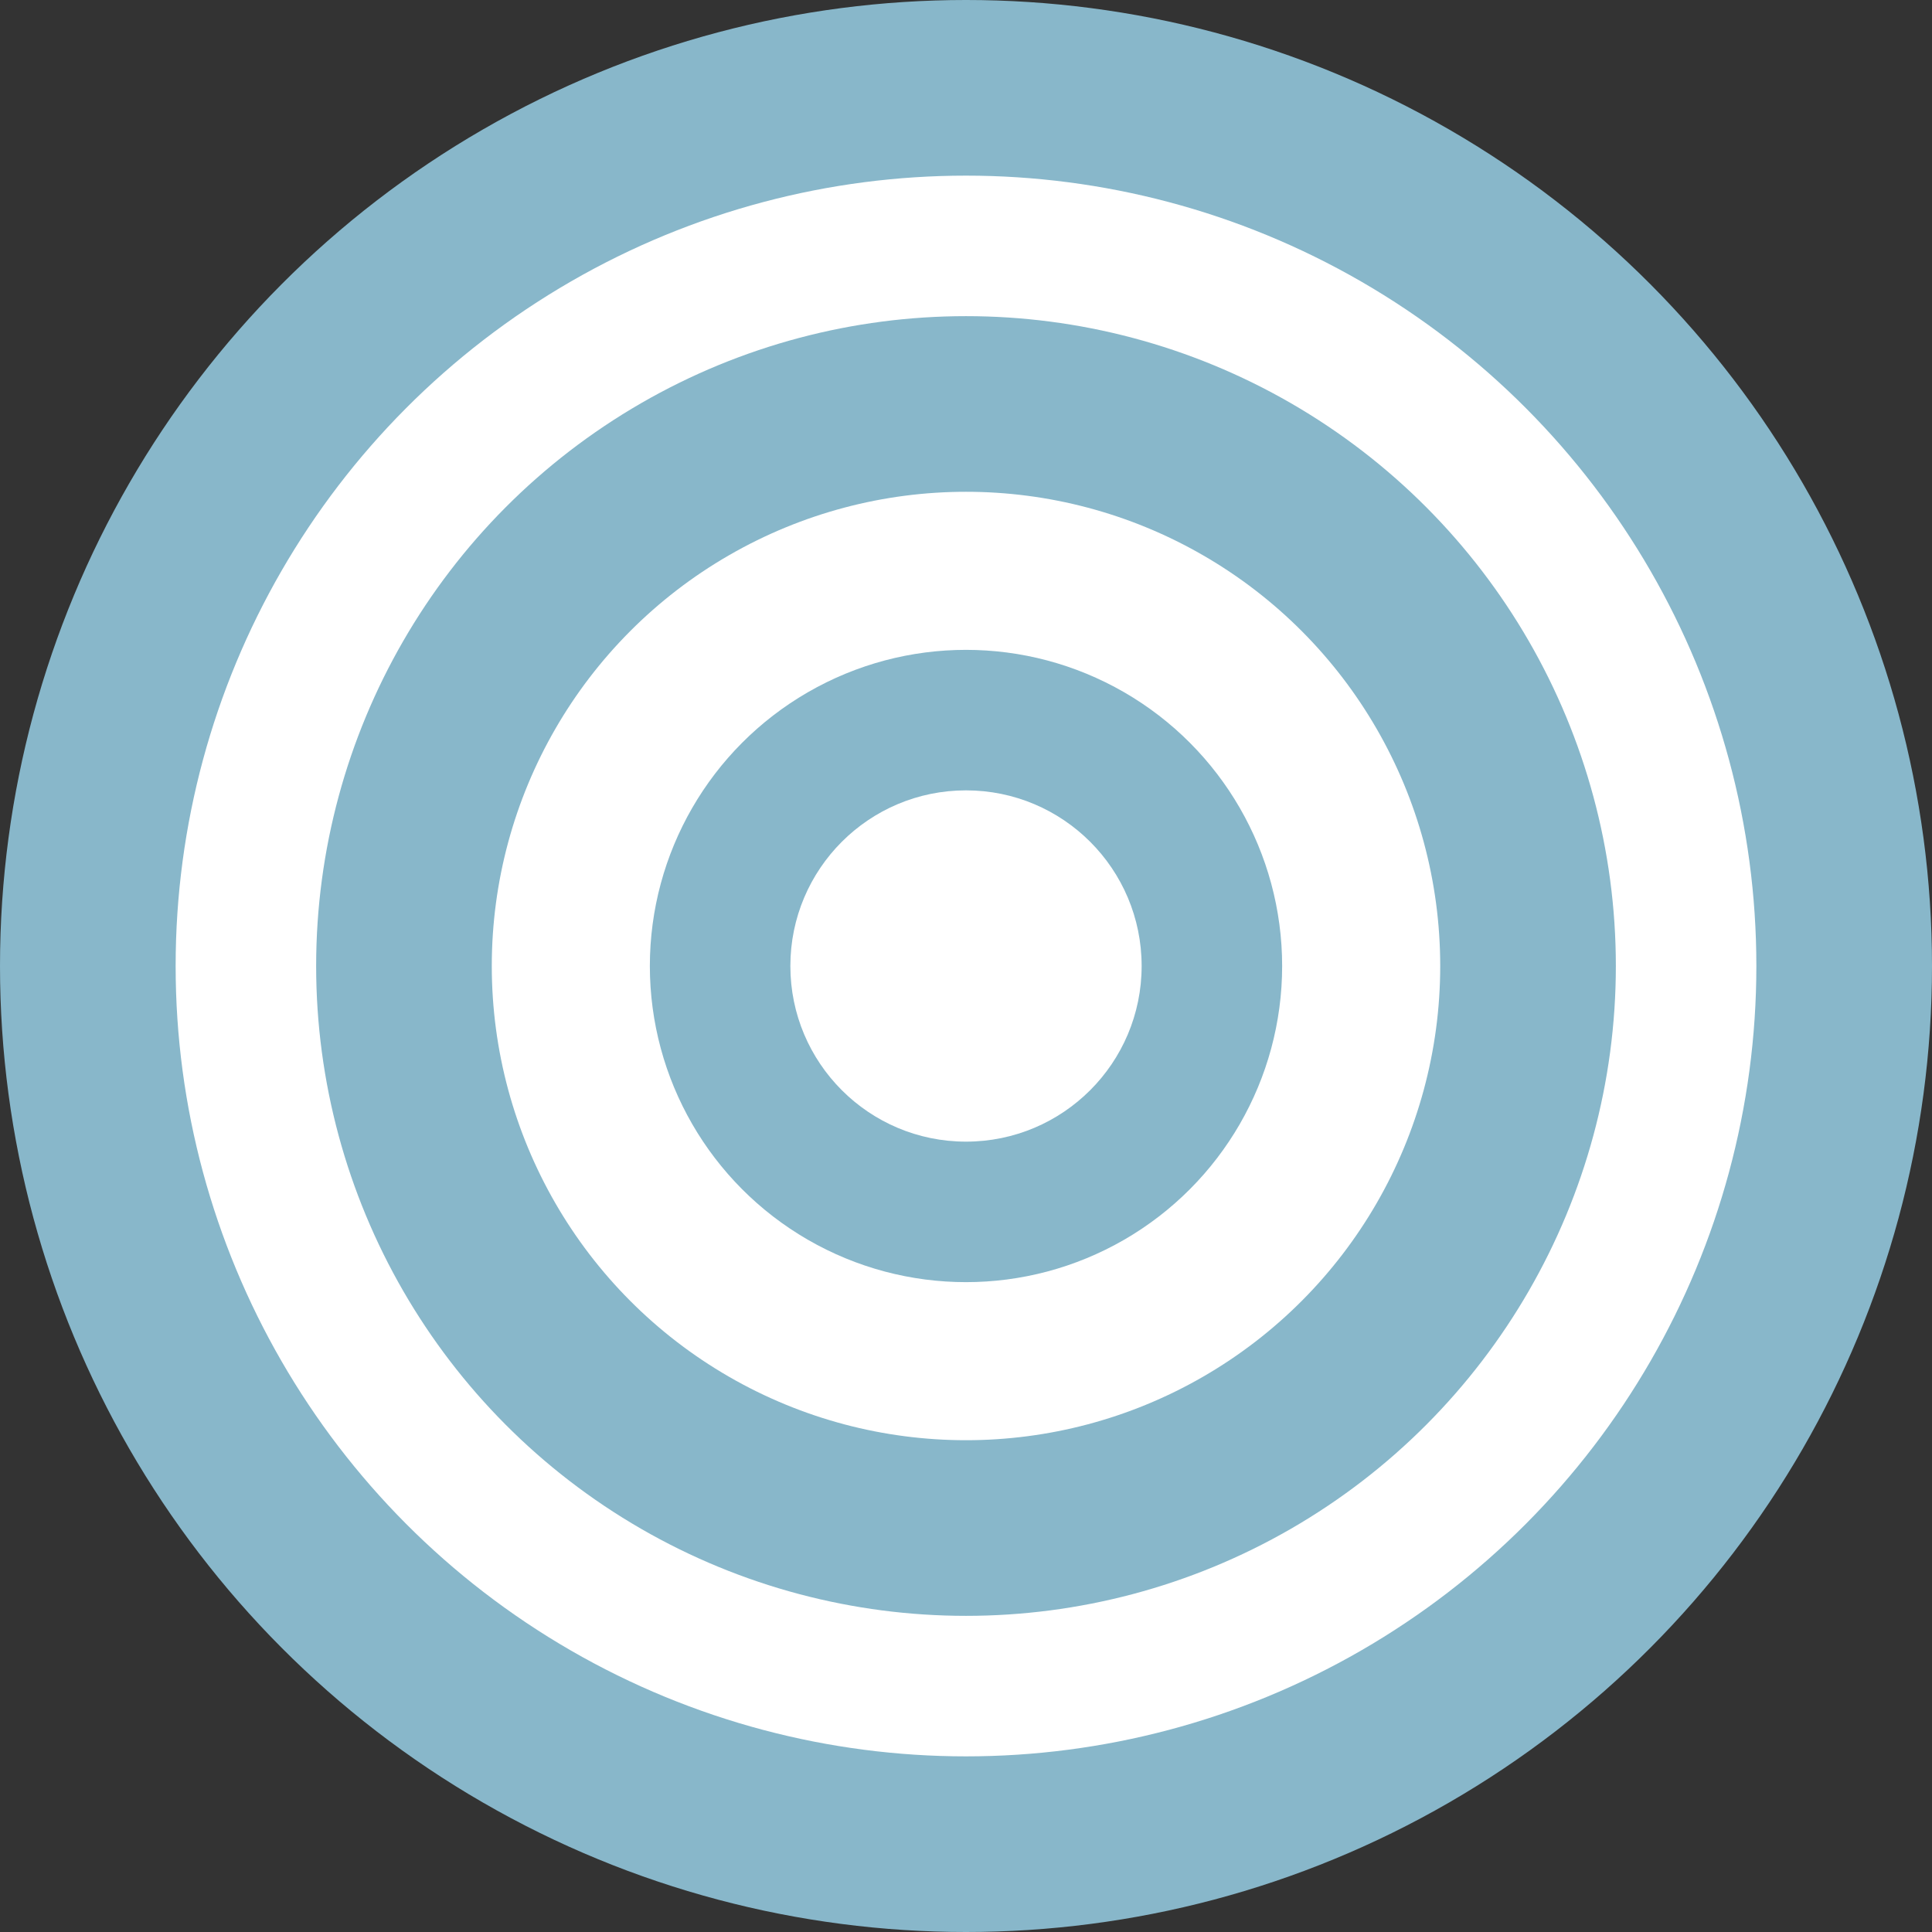
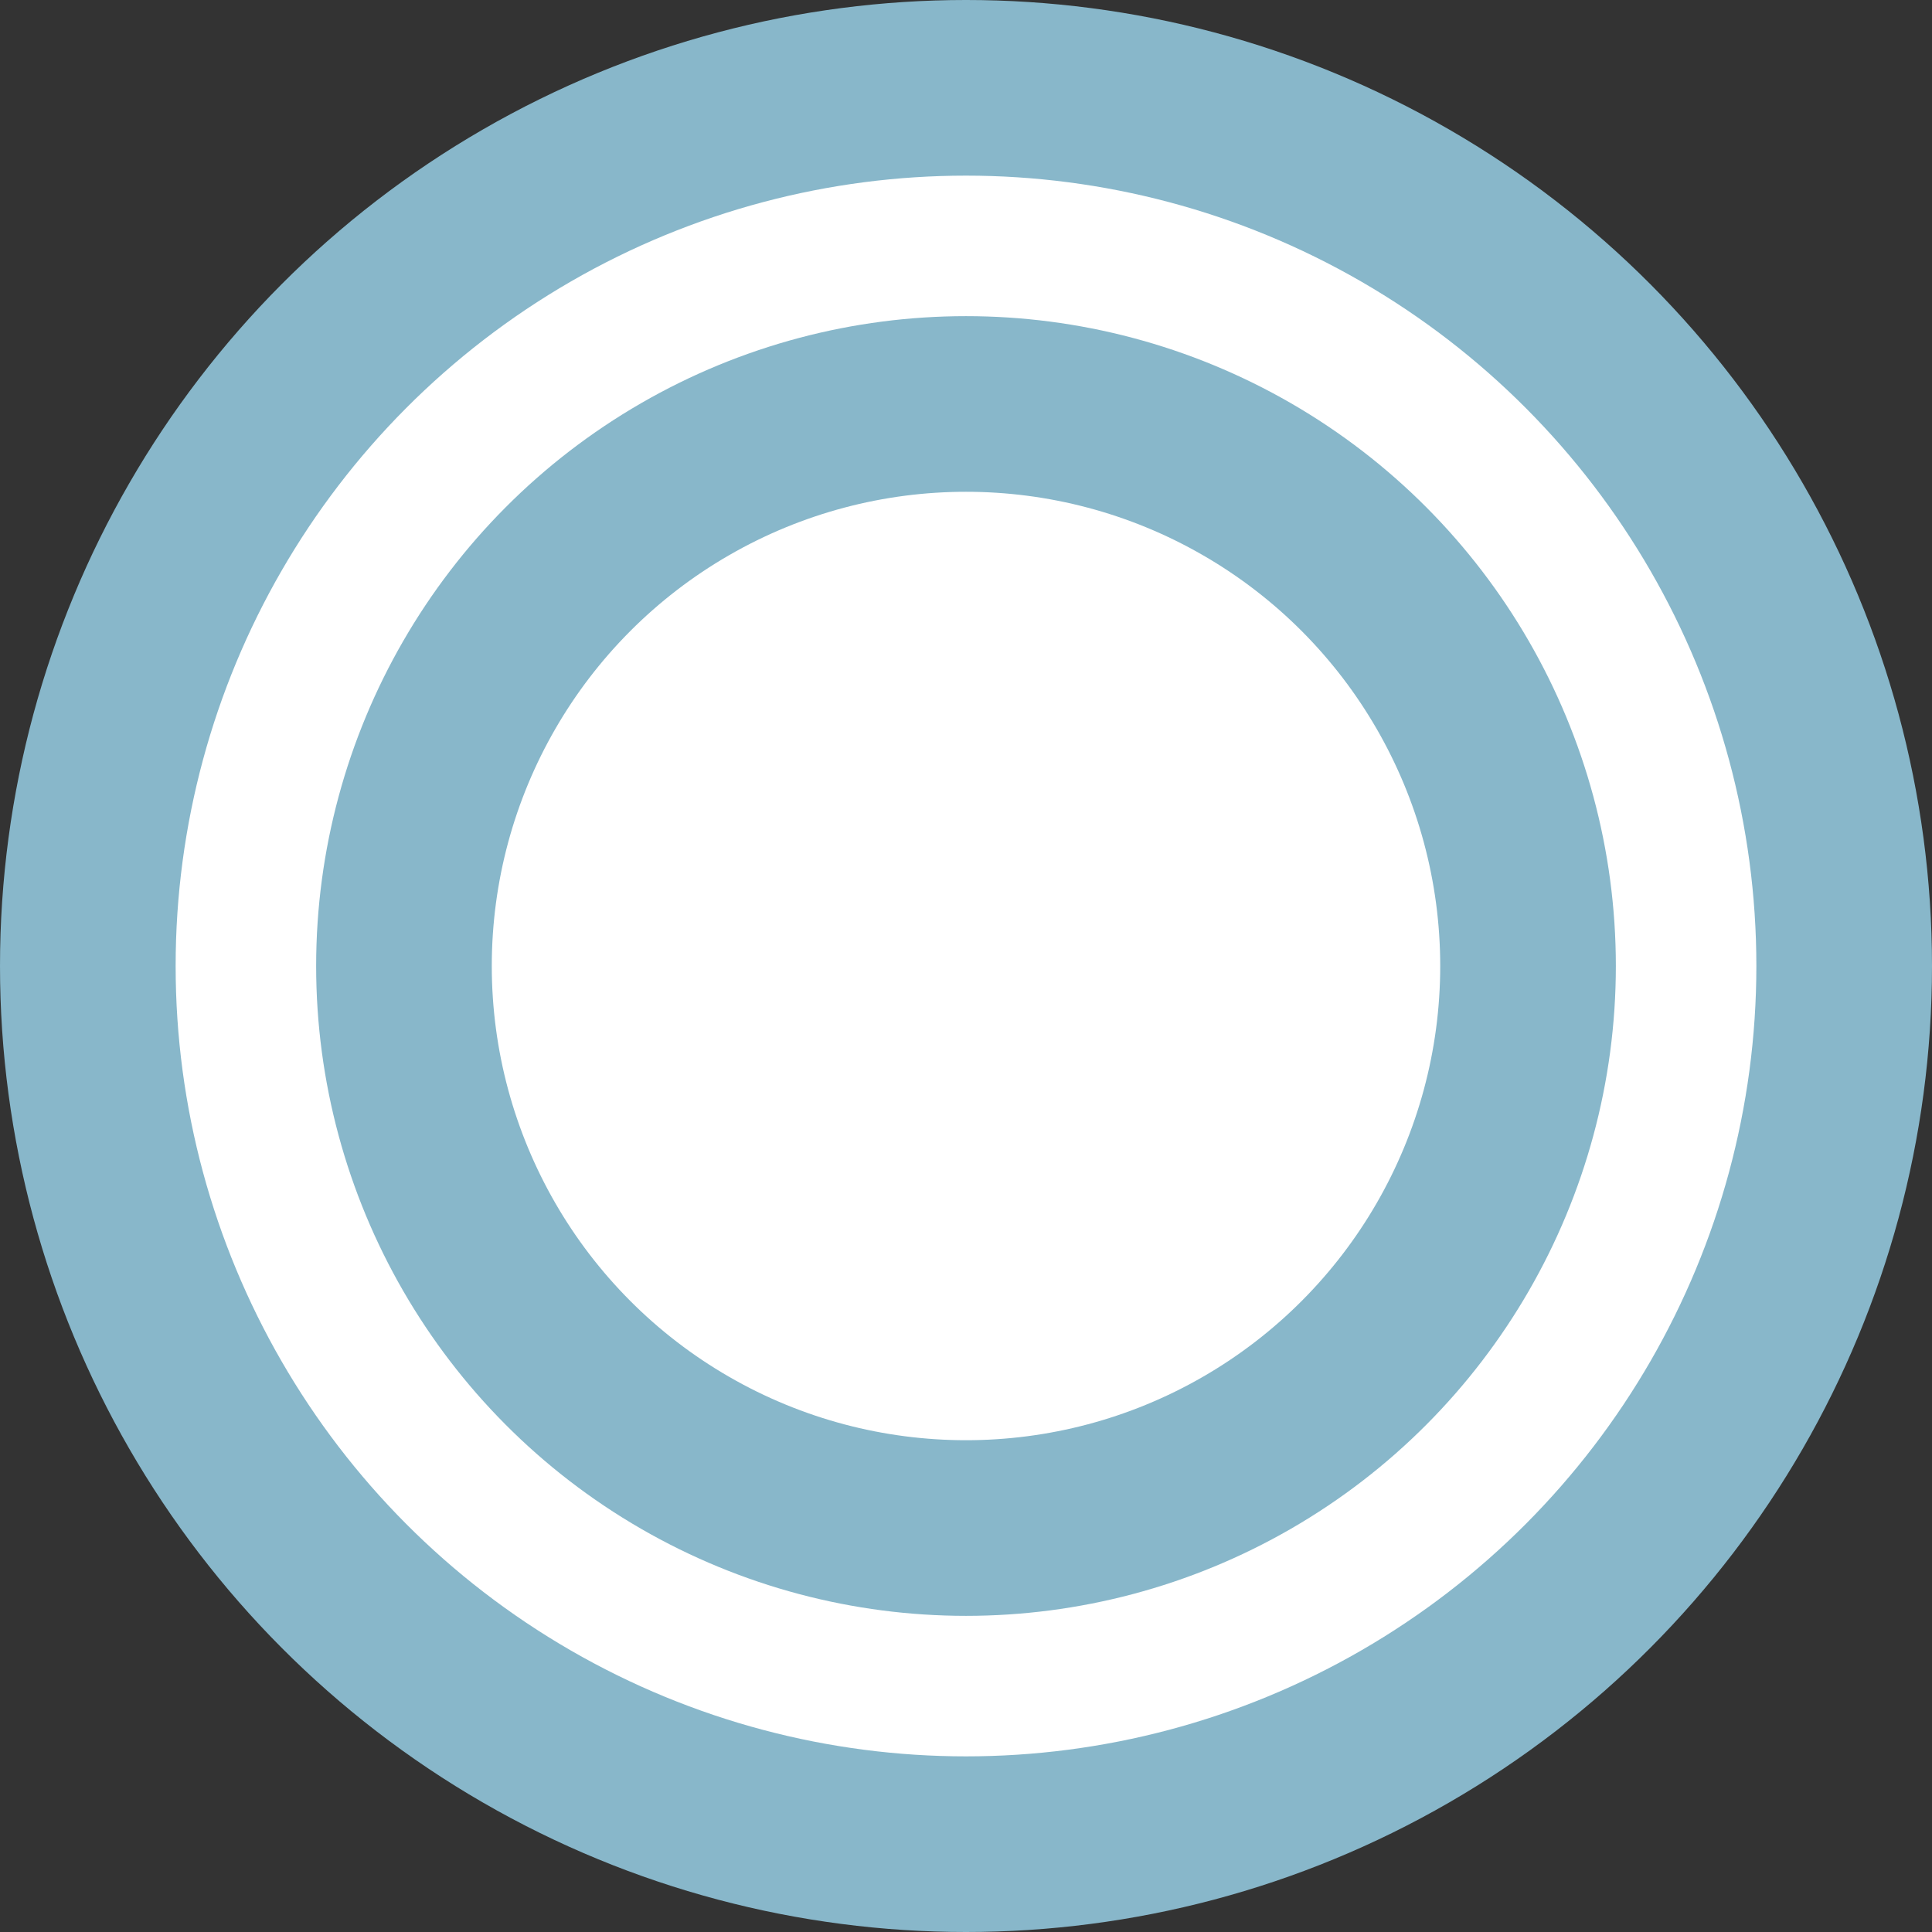
<svg xmlns="http://www.w3.org/2000/svg" id="_レイヤー_2" viewBox="0 0 110 110">
  <rect x="0" y="0" width="110" height="110" fill="#333333" stroke="none" />
  <defs>
    <style>.cls-1{fill:#fff;}.cls-1,.cls-2{stroke-width:0px;}.cls-2{fill:#88b7ca;}</style>
  </defs>
  <g id="_レイヤー_1-2">
    <circle class="cls-2" cx="55" cy="55" r="55" />
    <circle class="cls-1" cx="55" cy="55" r="45" />
    <circle class="cls-2" cx="55" cy="55" r="37" />
    <circle class="cls-1" cx="55" cy="55" r="27" />
-     <circle class="cls-2" cx="55" cy="55" r="18" />
    <circle class="cls-1" cx="55" cy="55" r="10" />
  </g>
</svg>